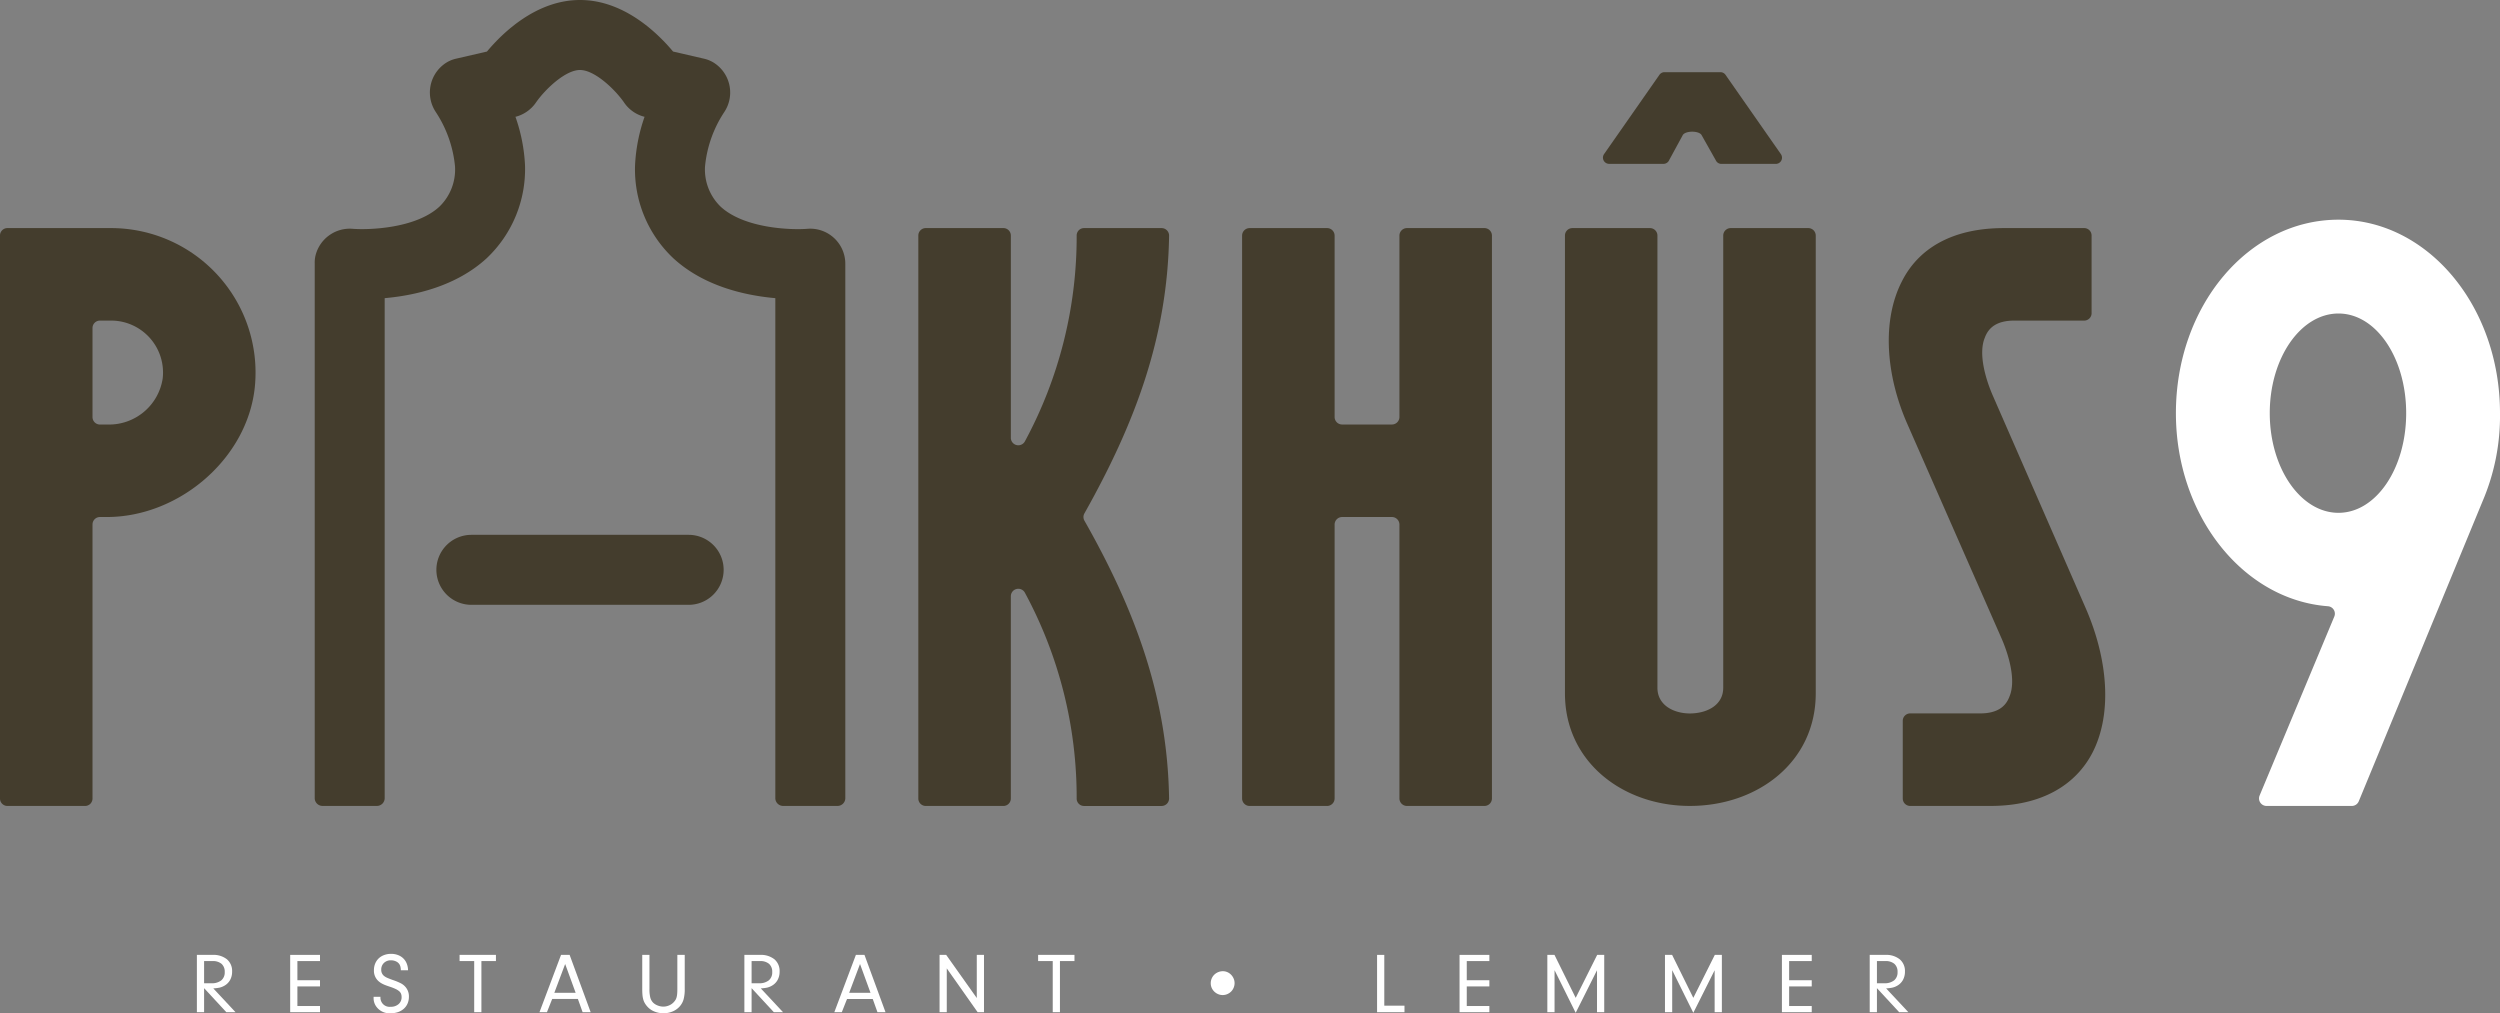
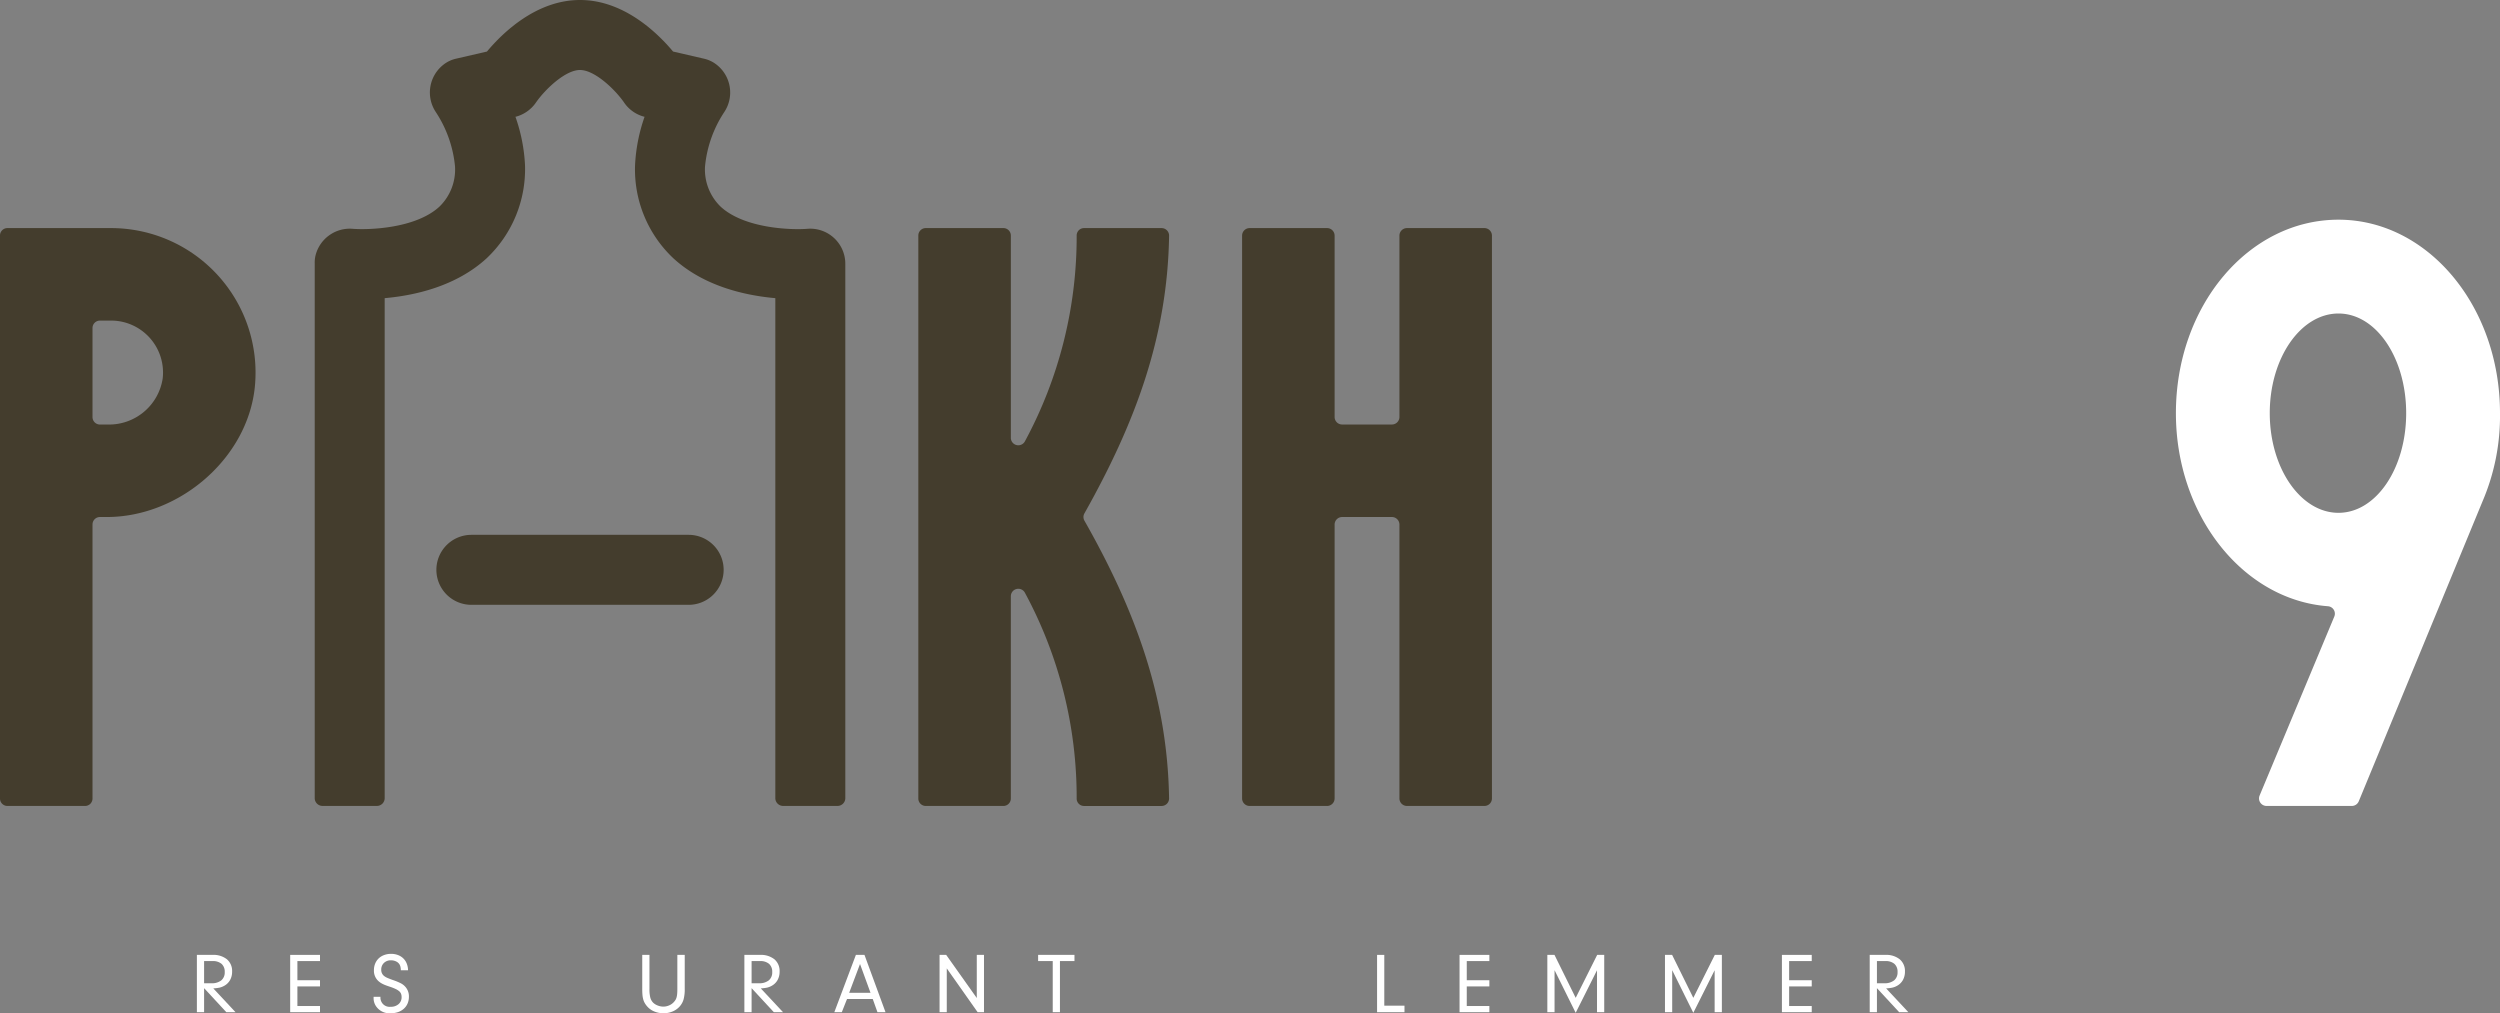
<svg xmlns="http://www.w3.org/2000/svg" width="329.094" height="133.38" viewBox="0 0 329.094 133.38">
  <rect x="0" y="0" width="329.094" height="133.38" fill="#808080" stroke="none" />
  <defs>
    <clipPath id="clip-path">
      <path id="Path_22" data-name="Path 22" d="M0,0H329.094V-133.38H0Z" fill="none" />
    </clipPath>
  </defs>
  <g id="Group_57" data-name="Group 57" transform="translate(0 133.38)">
    <g id="Group_36" data-name="Group 36" clip-path="url(#clip-path)">
      <g id="Group_27" data-name="Group 27" transform="translate(90.652 -53.763)">
        <path id="Path_13" data-name="Path 13" d="M0,0H-28.6a4.607,4.607,0,0,1-4.607-4.607A4.607,4.607,0,0,1-28.6-9.213H0A4.607,4.607,0,0,1,4.607-4.607,4.607,4.607,0,0,1,0,0" fill="#443d2d" />
      </g>
      <g id="Group_28" data-name="Group 28" transform="translate(110.249 -27.29)">
        <path id="Path_14" data-name="Path 14" d="M0,0H-7.16A1.027,1.027,0,0,1-8.187-1.027V-66.841c-3.943-.349-9.386-1.549-13.41-5.239A16.064,16.064,0,0,1-26.654-84.3,22.479,22.479,0,0,1-25.4-90.714,4.6,4.6,0,0,1-28.1-92.6c-1.186-1.713-3.86-4.276-5.8-4.276s-4.608,2.563-5.806,4.295a4.667,4.667,0,0,1-2.689,1.868A22.375,22.375,0,0,1-41.14-84.4,16.128,16.128,0,0,1-46.2-72.08c-4.023,3.69-9.466,4.89-13.41,5.239V-1.027A1.026,1.026,0,0,1-60.633,0h-7.16A1.027,1.027,0,0,1-68.82-1.027V-71.466a3.838,3.838,0,0,1,.123-1.063,4.653,4.653,0,0,1,4.882-3.441c2.1.163,8.278-.026,11.408-2.915A6.8,6.8,0,0,0-50.353-84.2a15.7,15.7,0,0,0-2.535-7.15,4.645,4.645,0,0,1,1.031-6.239,4.18,4.18,0,0,1,1.689-.787l4.022-.929c2.038-2.438,6.48-6.786,12.249-6.786s10.212,4.348,12.25,6.786l4.022.929a4.193,4.193,0,0,1,1.689.787A4.646,4.646,0,0,1-14.9-91.349,15.677,15.677,0,0,0-17.44-84.2a6.8,6.8,0,0,0,2.054,5.314C-12.257-76-6.083-75.8-3.963-75.971a4.609,4.609,0,0,1,3.5,1.206A4.615,4.615,0,0,1,1.026-71.38V-1.027A1.026,1.026,0,0,1,0,0" fill="#443d2d" />
      </g>
      <g id="Group_29" data-name="Group 29" transform="translate(12.178 -90.199)">
        <path id="Path_15" data-name="Path 15" d="M0,0V11.725a.979.979,0,0,0,.979.979H2.052a7.143,7.143,0,0,0,7.185-6.05A6.841,6.841,0,0,0,2.387-.98H.979A.979.979,0,0,0,0,0M2.387-13.156A19.029,19.029,0,0,1,21.371,7.727c-.952,9.463-9.978,17.151-19.488,17.151h-.9A.979.979,0,0,0,0,25.857V61.934a.979.979,0,0,1-.98.979H-11.2a.979.979,0,0,1-.98-.979V-12.177a.979.979,0,0,1,.98-.979Z" fill="#443d2d" />
      </g>
      <g id="Group_30" data-name="Group 30" transform="translate(121.865 -103.355)">
        <path id="Path_16" data-name="Path 16" d="M0,0H10.22A.979.979,0,0,1,11.2.979v26.63a.984.984,0,0,0,1.837.489A56.674,56.674,0,0,0,19.865.973.97.97,0,0,1,20.835,0H31.044a.991.991,0,0,1,.988,1c-.206,13.438-4.555,24.837-11.148,36.557a.97.97,0,0,0,0,.955c6.587,11.6,10.94,23.116,11.146,36.56a.99.99,0,0,1-.988,1H20.835a.97.97,0,0,1-.97-.973,56.677,56.677,0,0,0-6.829-27.125.984.984,0,0,0-1.837.489V75.09a.979.979,0,0,1-.979.979H0a.979.979,0,0,1-.979-.979V.979A.979.979,0,0,1,0,0" fill="#443d2d" />
      </g>
      <g id="Group_31" data-name="Group 31" transform="translate(185.211 -103.355)">
        <path id="Path_17" data-name="Path 17" d="M0,0H10.192a.993.993,0,0,1,.993.993V75.076a.992.992,0,0,1-.993.993H0a.992.992,0,0,1-.993-.993V39.027a.994.994,0,0,0-.993-.993H-8.533a.993.993,0,0,0-.993.993V75.076a.993.993,0,0,1-.993.993H-20.712a.993.993,0,0,1-.993-.993V.993A.994.994,0,0,1-20.712,0h10.193a.994.994,0,0,1,.993.993v23.87a.992.992,0,0,0,.993.993h6.547a.993.993,0,0,0,.993-.993V.993A.993.993,0,0,1,0,0" fill="#443d2d" />
      </g>
      <g id="Group_32" data-name="Group 32" transform="translate(211.152 -113.09)">
-         <path id="Path_18" data-name="Path 18" d="M0,0,7.291-10.44a.817.817,0,0,1,.67-.349H15.32a.817.817,0,0,1,.67.349L23.281,0a.818.818,0,0,1-.67,1.285H15.452A.818.818,0,0,1,14.7.79L12.868-2.459c-.284-.666-2.258-.659-2.534.009L8.577.78a.817.817,0,0,1-.755.5H.67A.818.818,0,0,1,0,0M6.043,9.735a.985.985,0,0,1,.985.985V70.239c0,2.386,2.259,3.388,4.269,3.388,2.134,0,4.393-1.006,4.393-3.388V10.72a.985.985,0,0,1,.986-.985H26.883a.985.985,0,0,1,.985.985V70.991C27.868,80.03,20.211,85.8,11.3,85.8,2.511,85.8-5.145,80.03-5.145,70.991V10.72a.985.985,0,0,1,.985-.985Z" fill="#443d2d" />
-       </g>
+         </g>
      <g id="Group_33" data-name="Group 33" transform="translate(275.332 -102.381)">
-         <path id="Path_19" data-name="Path 19" d="M0,0V10.229a.974.974,0,0,1-.974.974h-9.193c-2.258,0-3.392.878-3.892,2.26-.882,2.13.123,5.522,1.128,7.78L-.752,49.11c2.887,6.651,3.511,13.808.877,18.953C-2.01,72.205-6.4,75.092-13.307,75.092H-23.883a.975.975,0,0,1-.974-.975V63.887a.975.975,0,0,1,.974-.974h9.195c2.263,0,3.392-.877,3.892-2.258.881-2.13-.123-5.522-1.129-7.781l-12.3-27.992c-2.888-6.527-3.388-13.682-.753-18.829,2.135-4.264,6.528-7.027,13.431-7.027H-.974A.975.975,0,0,1,0,0" fill="#443d2d" />
-       </g>
+         </g>
      <g id="Group_34" data-name="Group 34" transform="translate(316.743 -78.992)">
        <path id="Path_20" data-name="Path 20" d="M0,0C0-7.256-3.944-13.118-8.914-13.118S-17.957-7.26-17.957,0s4.08,13.118,9.043,13.118S0,7.26,0,0M-9.465,26.783a.983.983,0,0,0-.814-1.365C-21.484,24.579-30.312,13.467-30.312,0c0-14.134,9.551-25.469,21.4-25.469C2.8-25.469,12.351-14.134,12.351,0a28.532,28.532,0,0,1-2.292,11.592l-16.3,39.5a.991.991,0,0,1-.916.613H-18.378a.991.991,0,0,1-.915-1.373Z" fill="#fff" />
      </g>
      <g id="Group_35" data-name="Group 35" transform="translate(25.917 -0.135)">
        <path id="Path_21" data-name="Path 21" d="M0,0V-7.545H2.058a2.837,2.837,0,0,1,1.9.582A2.008,2.008,0,0,1,4.638-5.35a2.24,2.24,0,0,1-.277,1.13,1.98,1.98,0,0,1-.809.77,2.252,2.252,0,0,1-.571.215,5.624,5.624,0,0,1-.82.1L5.09,0H3.88L.95-3.167V0ZM3.212-4.191a1.343,1.343,0,0,0,.453-1.092,1.371,1.371,0,0,0-.413-1.08A1.739,1.739,0,0,0,2.058-6.73H.95v2.918H1.9a1.989,1.989,0,0,0,1.312-.379" fill="#fff" />
      </g>
    </g>
    <g id="Group_37" data-name="Group 37" transform="translate(38.199 -7.681)">
      <path id="Path_23" data-name="Path 23" d="M0,0V7.545H3.925V6.731H.95V4.151H3.925V3.336H.95V.814H3.925V0Z" fill="#fff" />
    </g>
    <g id="Group_39" data-name="Group 39" clip-path="url(#clip-path)">
      <g id="Group_38" data-name="Group 38" transform="translate(51.419 -0.848)">
        <path id="Path_24" data-name="Path 24" d="M0,0A1.529,1.529,0,0,0,1.046-.35a1.172,1.172,0,0,0,.4-.929,1.174,1.174,0,0,0-.073-.434.882.882,0,0,0-.249-.34,2.1,2.1,0,0,0-.47-.294,6.245,6.245,0,0,0-.735-.289c-.226-.075-.417-.143-.571-.2s-.289-.119-.4-.176a2.339,2.339,0,0,1-.3-.175,2.5,2.5,0,0,1-.255-.2,1.825,1.825,0,0,1-.588-1.425A2.241,2.241,0,0,1-2.03-5.69a1.972,1.972,0,0,1,.458-.679,2.054,2.054,0,0,1,.713-.44,2.536,2.536,0,0,1,.916-.16,2.535,2.535,0,0,1,.905.154,2.02,2.02,0,0,1,.7.435,1.955,1.955,0,0,1,.458.684,2.481,2.481,0,0,1,.176.888H1.346a2.466,2.466,0,0,0-.05-.458,1.333,1.333,0,0,0-.13-.323,1.064,1.064,0,0,0-.459-.389,1.52,1.52,0,0,0-.662-.141,1.268,1.268,0,0,0-.921.344,1.181,1.181,0,0,0-.357.888,1.006,1.006,0,0,0,.43.871A1.561,1.561,0,0,0-.622-3.9c.061.034.136.069.226.108s.2.081.323.13.284.107.481.175a7.471,7.471,0,0,1,.933.391,2,2,0,0,1,.56.423A1.88,1.88,0,0,1,2.41-1.335a2.263,2.263,0,0,1-.17.888,1.949,1.949,0,0,1-.486.69A2.241,2.241,0,0,1,1,.69,2.822,2.822,0,0,1,.034.848,2.133,2.133,0,0,1-1.979-.169a1.9,1.9,0,0,1-.261-.985v-.158h.906A1.207,1.207,0,0,0,0,0" fill="#fff" />
      </g>
    </g>
    <g id="Group_40" data-name="Group 40" transform="translate(60.498 -7.681)">
-       <path id="Path_26" data-name="Path 26" d="M0,0V.814H1.924V7.545h.95V.814H4.786V0Z" fill="#fff" />
-     </g>
+       </g>
    <g id="Group_41" data-name="Group 41" transform="translate(73.854 -7.681)">
-       <path id="Path_27" data-name="Path 27" d="M0,0-2.839,7.545h.983L-1.165,5.8H2.217L2.84,7.545H3.9L1.13,0ZM.543,1.2,1.922,4.988H-.883Z" fill="#fff" />
-     </g>
+       </g>
    <g id="Group_44" data-name="Group 44" clip-path="url(#clip-path)">
      <g id="Group_42" data-name="Group 42" transform="translate(85.604 -2.059)">
        <path id="Path_28" data-name="Path 28" d="M0,0A1.515,1.515,0,0,0,.385.679a1.81,1.81,0,0,0,.605.368,2.025,2.025,0,0,0,.73.141,1.9,1.9,0,0,0,.724-.147A1.755,1.755,0,0,0,3.055.634,1.963,1.963,0,0,0,3.3.329a1.331,1.331,0,0,0,.159-.363,2.64,2.64,0,0,0,.079-.474q.023-.273.022-.645V-5.621h.973v4.468A5.081,5.081,0,0,1,4.383.227a2.393,2.393,0,0,1-.514.939,2.588,2.588,0,0,1-.934.661,3.022,3.022,0,0,1-1.193.232A3.125,3.125,0,0,1,.5,1.816a2.466,2.466,0,0,1-.956-.707A2.761,2.761,0,0,1-.741.7,2.067,2.067,0,0,1-.933.221a3.314,3.314,0,0,1-.1-.6c-.019-.223-.028-.482-.028-.775V-5.621h.95v4.49A4.437,4.437,0,0,0,0,0" fill="#fff" />
      </g>
      <g id="Group_43" data-name="Group 43" transform="translate(97.988 -0.135)">
        <path id="Path_29" data-name="Path 29" d="M0,0V-7.545H2.058a2.839,2.839,0,0,1,1.9.582A2.007,2.007,0,0,1,4.637-5.35a2.25,2.25,0,0,1-.276,1.13,1.98,1.98,0,0,1-.809.77,2.252,2.252,0,0,1-.571.215,5.624,5.624,0,0,1-.82.1L5.09,0H3.88L.95-3.167V0ZM3.212-4.191a1.343,1.343,0,0,0,.453-1.092,1.371,1.371,0,0,0-.413-1.08A1.739,1.739,0,0,0,2.058-6.73H.95v2.918H1.9a1.991,1.991,0,0,0,1.312-.379" fill="#fff" />
      </g>
    </g>
    <g id="Group_45" data-name="Group 45" transform="translate(112.667 -7.681)">
      <path id="Path_31" data-name="Path 31" d="M0,0-2.839,7.545h.984l.69-1.742H2.218L2.84,7.545H3.9L1.131,0ZM.544,1.2,1.923,4.988H-.882Z" fill="#fff" />
    </g>
    <g id="Group_46" data-name="Group 46" transform="translate(128.581 -7.681)">
      <path id="Path_32" data-name="Path 32" d="M0,0V5.678L-4.027,0H-4.9V7.545h.95V1.776L.113,7.545H.95V0Z" fill="#fff" />
    </g>
    <g id="Group_47" data-name="Group 47" transform="translate(136.655 -7.681)">
      <path id="Path_33" data-name="Path 33" d="M0,0V.814H1.924V7.545h.95V.814H4.786V0Z" fill="#fff" />
    </g>
    <g id="Group_49" data-name="Group 49" clip-path="url(#clip-path)">
      <g id="Group_48" data-name="Group 48" transform="translate(161.572 -5.407)">
-         <path id="Path_34" data-name="Path 34" d="M0,0A1.547,1.547,0,0,1,.487.339a1.653,1.653,0,0,1,.333.5,1.469,1.469,0,0,1,.125.6,1.542,1.542,0,0,1-.125.616,1.566,1.566,0,0,1-.333.5,1.585,1.585,0,0,1-.5.334,1.515,1.515,0,0,1-.606.125,1.5,1.5,0,0,1-.61-.125,1.656,1.656,0,0,1-.5-.334,1.565,1.565,0,0,1-.34-.491,1.52,1.52,0,0,1-.124-.611A1.556,1.556,0,0,1-2.065.831a1.551,1.551,0,0,1,.34-.5A1.633,1.633,0,0,1-1.221,0,1.546,1.546,0,0,1-.594-.124,1.418,1.418,0,0,1,0,0" fill="#fff" />
-       </g>
+         </g>
    </g>
    <g id="Group_50" data-name="Group 50" transform="translate(181.275 -7.681)">
      <path id="Path_36" data-name="Path 36" d="M0,0V7.545H3.608v-.86H.95V0Z" fill="#fff" />
    </g>
    <g id="Group_51" data-name="Group 51" transform="translate(192.131 -7.681)">
      <path id="Path_37" data-name="Path 37" d="M0,0V7.545H3.926V6.731H.95V4.151H3.926V3.336H.95V.814H3.926V0Z" fill="#fff" />
    </g>
    <g id="Group_52" data-name="Group 52" transform="translate(210.249 -7.681)">
      <path id="Path_38" data-name="Path 38" d="M0,0-2.829,5.656-5.621,0h-.94V7.545h.95V2.013l2.782,5.611,2.806-5.6V7.545H.928V0Z" fill="#fff" />
    </g>
    <g id="Group_53" data-name="Group 53" transform="translate(225.734 -7.681)">
      <path id="Path_39" data-name="Path 39" d="M0,0-2.829,5.656-5.621,0h-.94V7.545h.951V2.013l2.781,5.611,2.806-5.6V7.545H.928V0Z" fill="#fff" />
    </g>
    <g id="Group_54" data-name="Group 54" transform="translate(234.567 -7.681)">
      <path id="Path_40" data-name="Path 40" d="M0,0V7.545H3.926V6.731H.95V4.151H3.926V3.336H.95V.814H3.926V0Z" fill="#fff" />
    </g>
    <g id="Group_56" data-name="Group 56" clip-path="url(#clip-path)">
      <g id="Group_55" data-name="Group 55" transform="translate(246.124 -0.135)">
        <path id="Path_41" data-name="Path 41" d="M0,0V-7.545H2.059a2.833,2.833,0,0,1,1.895.582A2.005,2.005,0,0,1,4.639-5.35a2.24,2.24,0,0,1-.278,1.13,1.967,1.967,0,0,1-.809.77,2.252,2.252,0,0,1-.571.215,5.624,5.624,0,0,1-.82.1L5.09,0H3.881L.951-3.167V0ZM3.213-4.191a1.342,1.342,0,0,0,.452-1.092,1.374,1.374,0,0,0-.412-1.08A1.741,1.741,0,0,0,2.059-6.73H.951v2.918H1.9a1.993,1.993,0,0,0,1.312-.379" fill="#fff" />
      </g>
    </g>
  </g>
</svg>